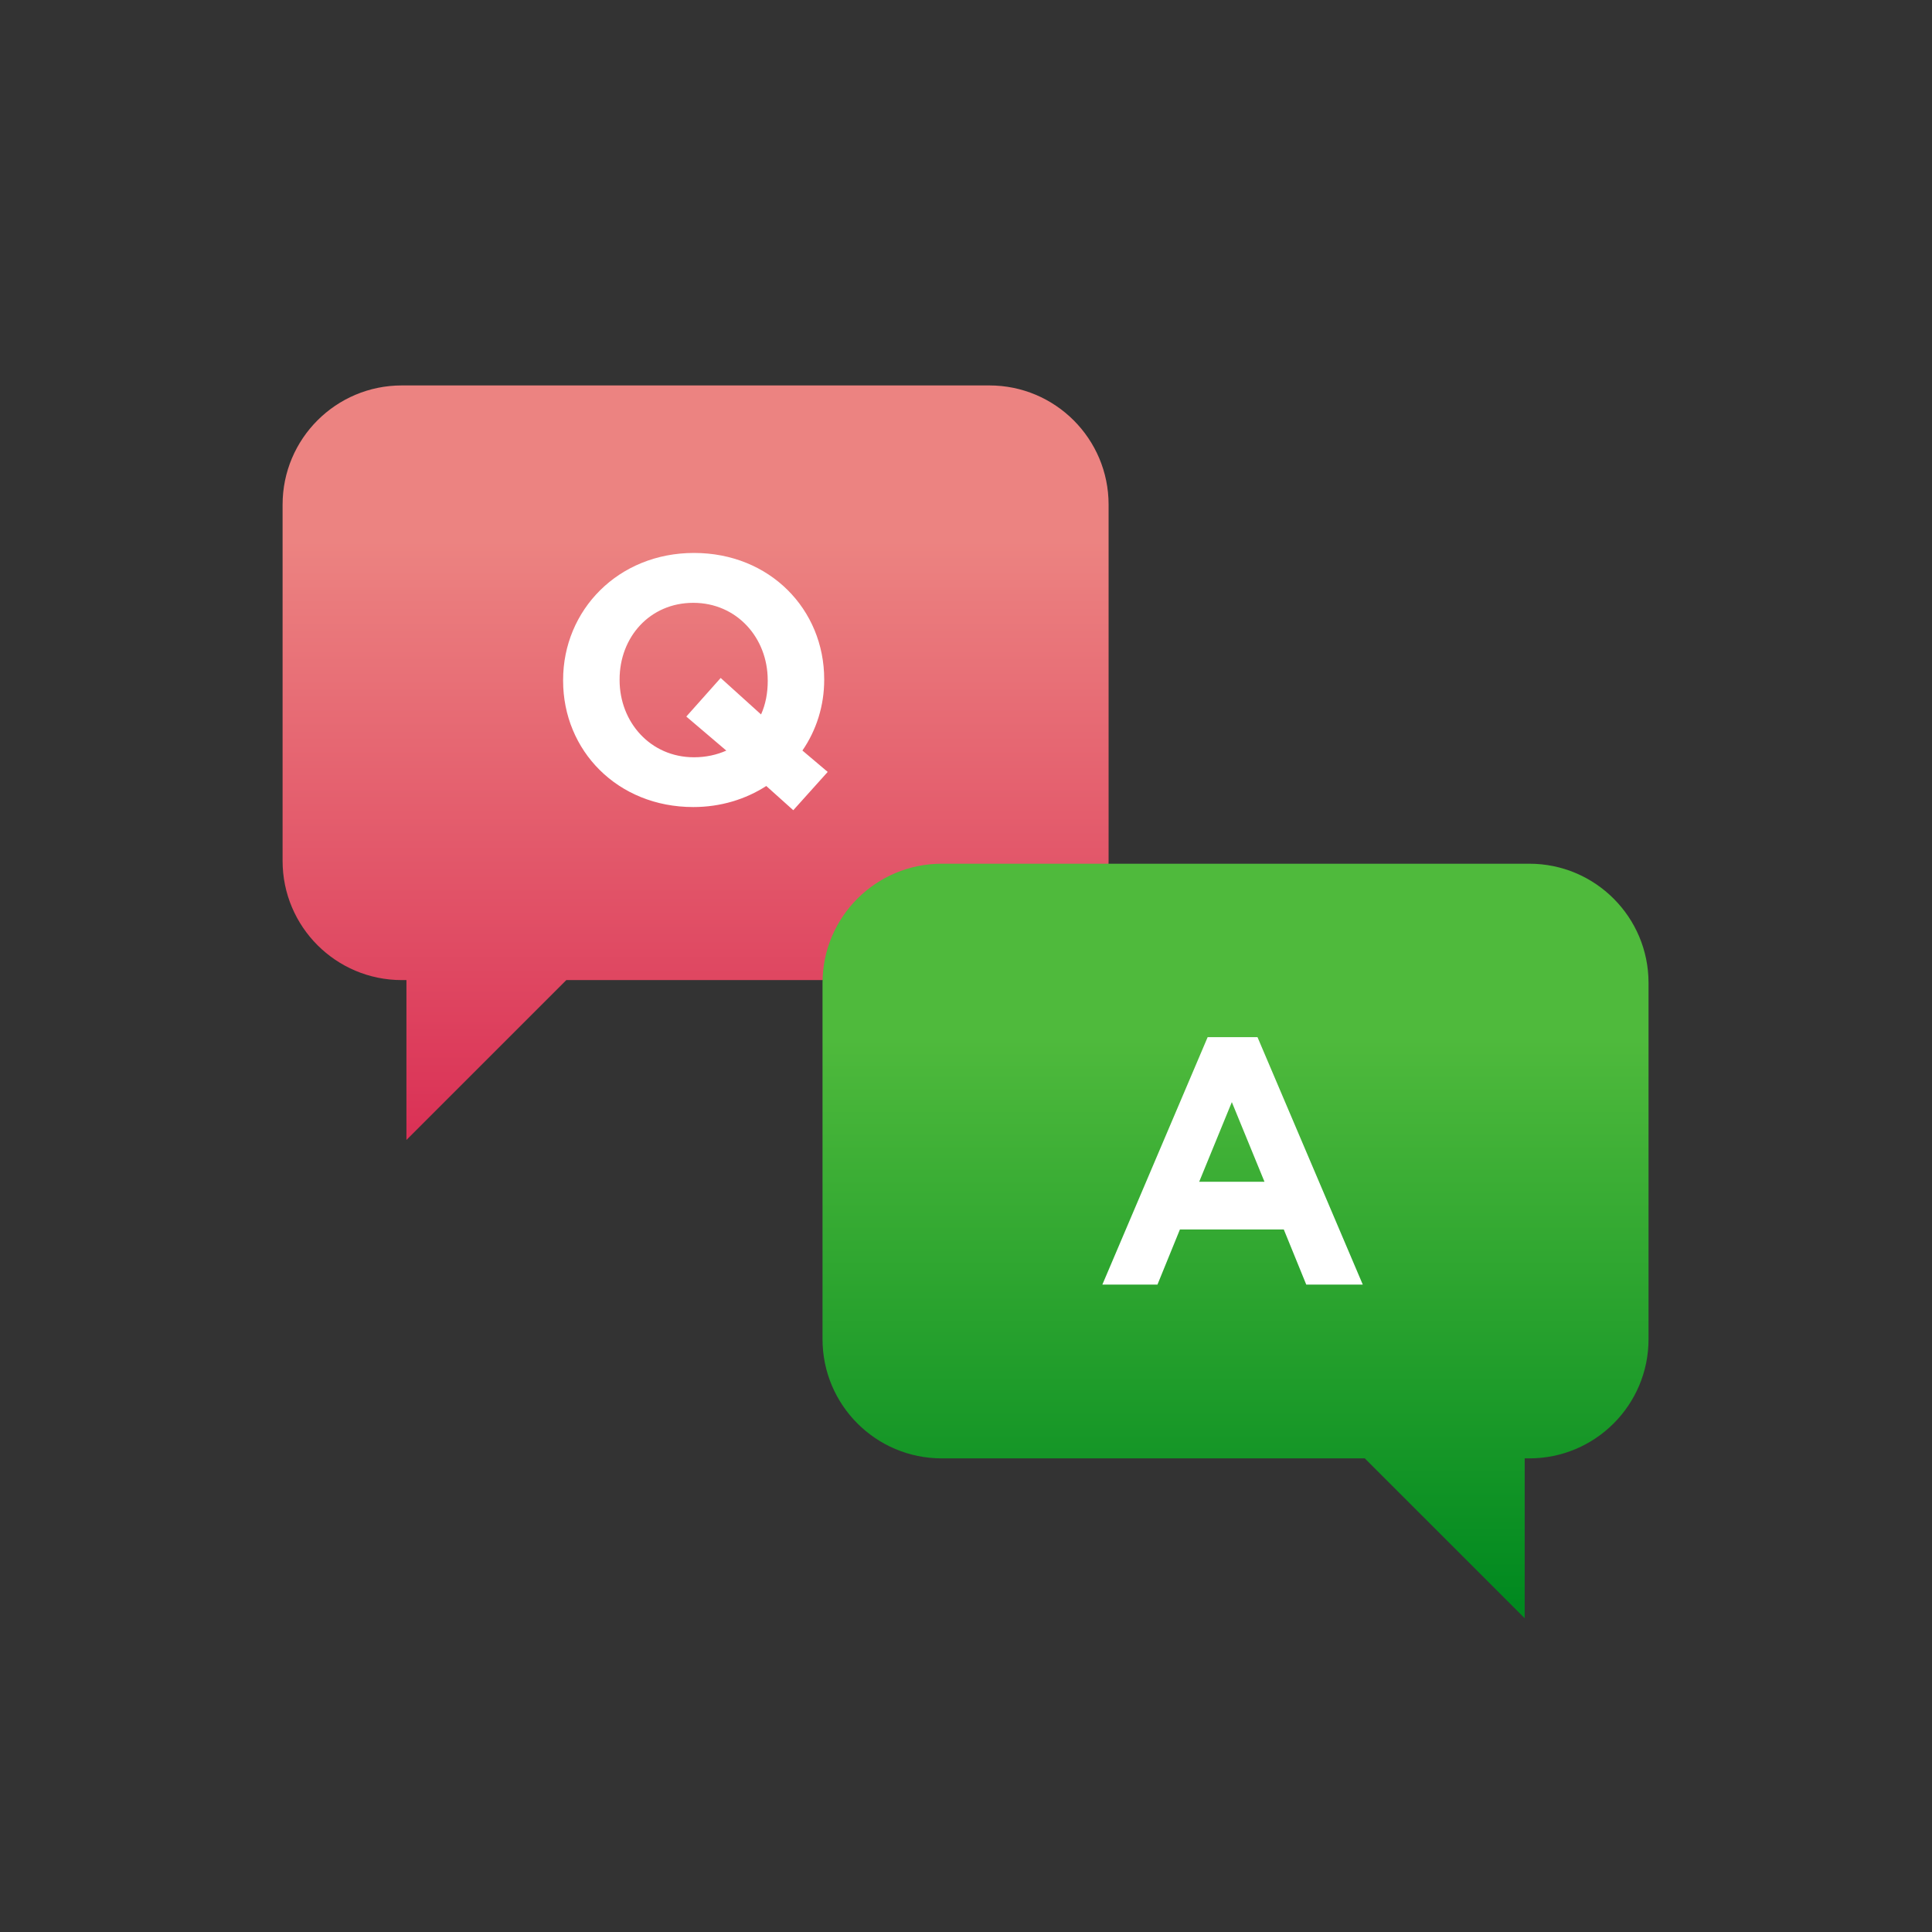
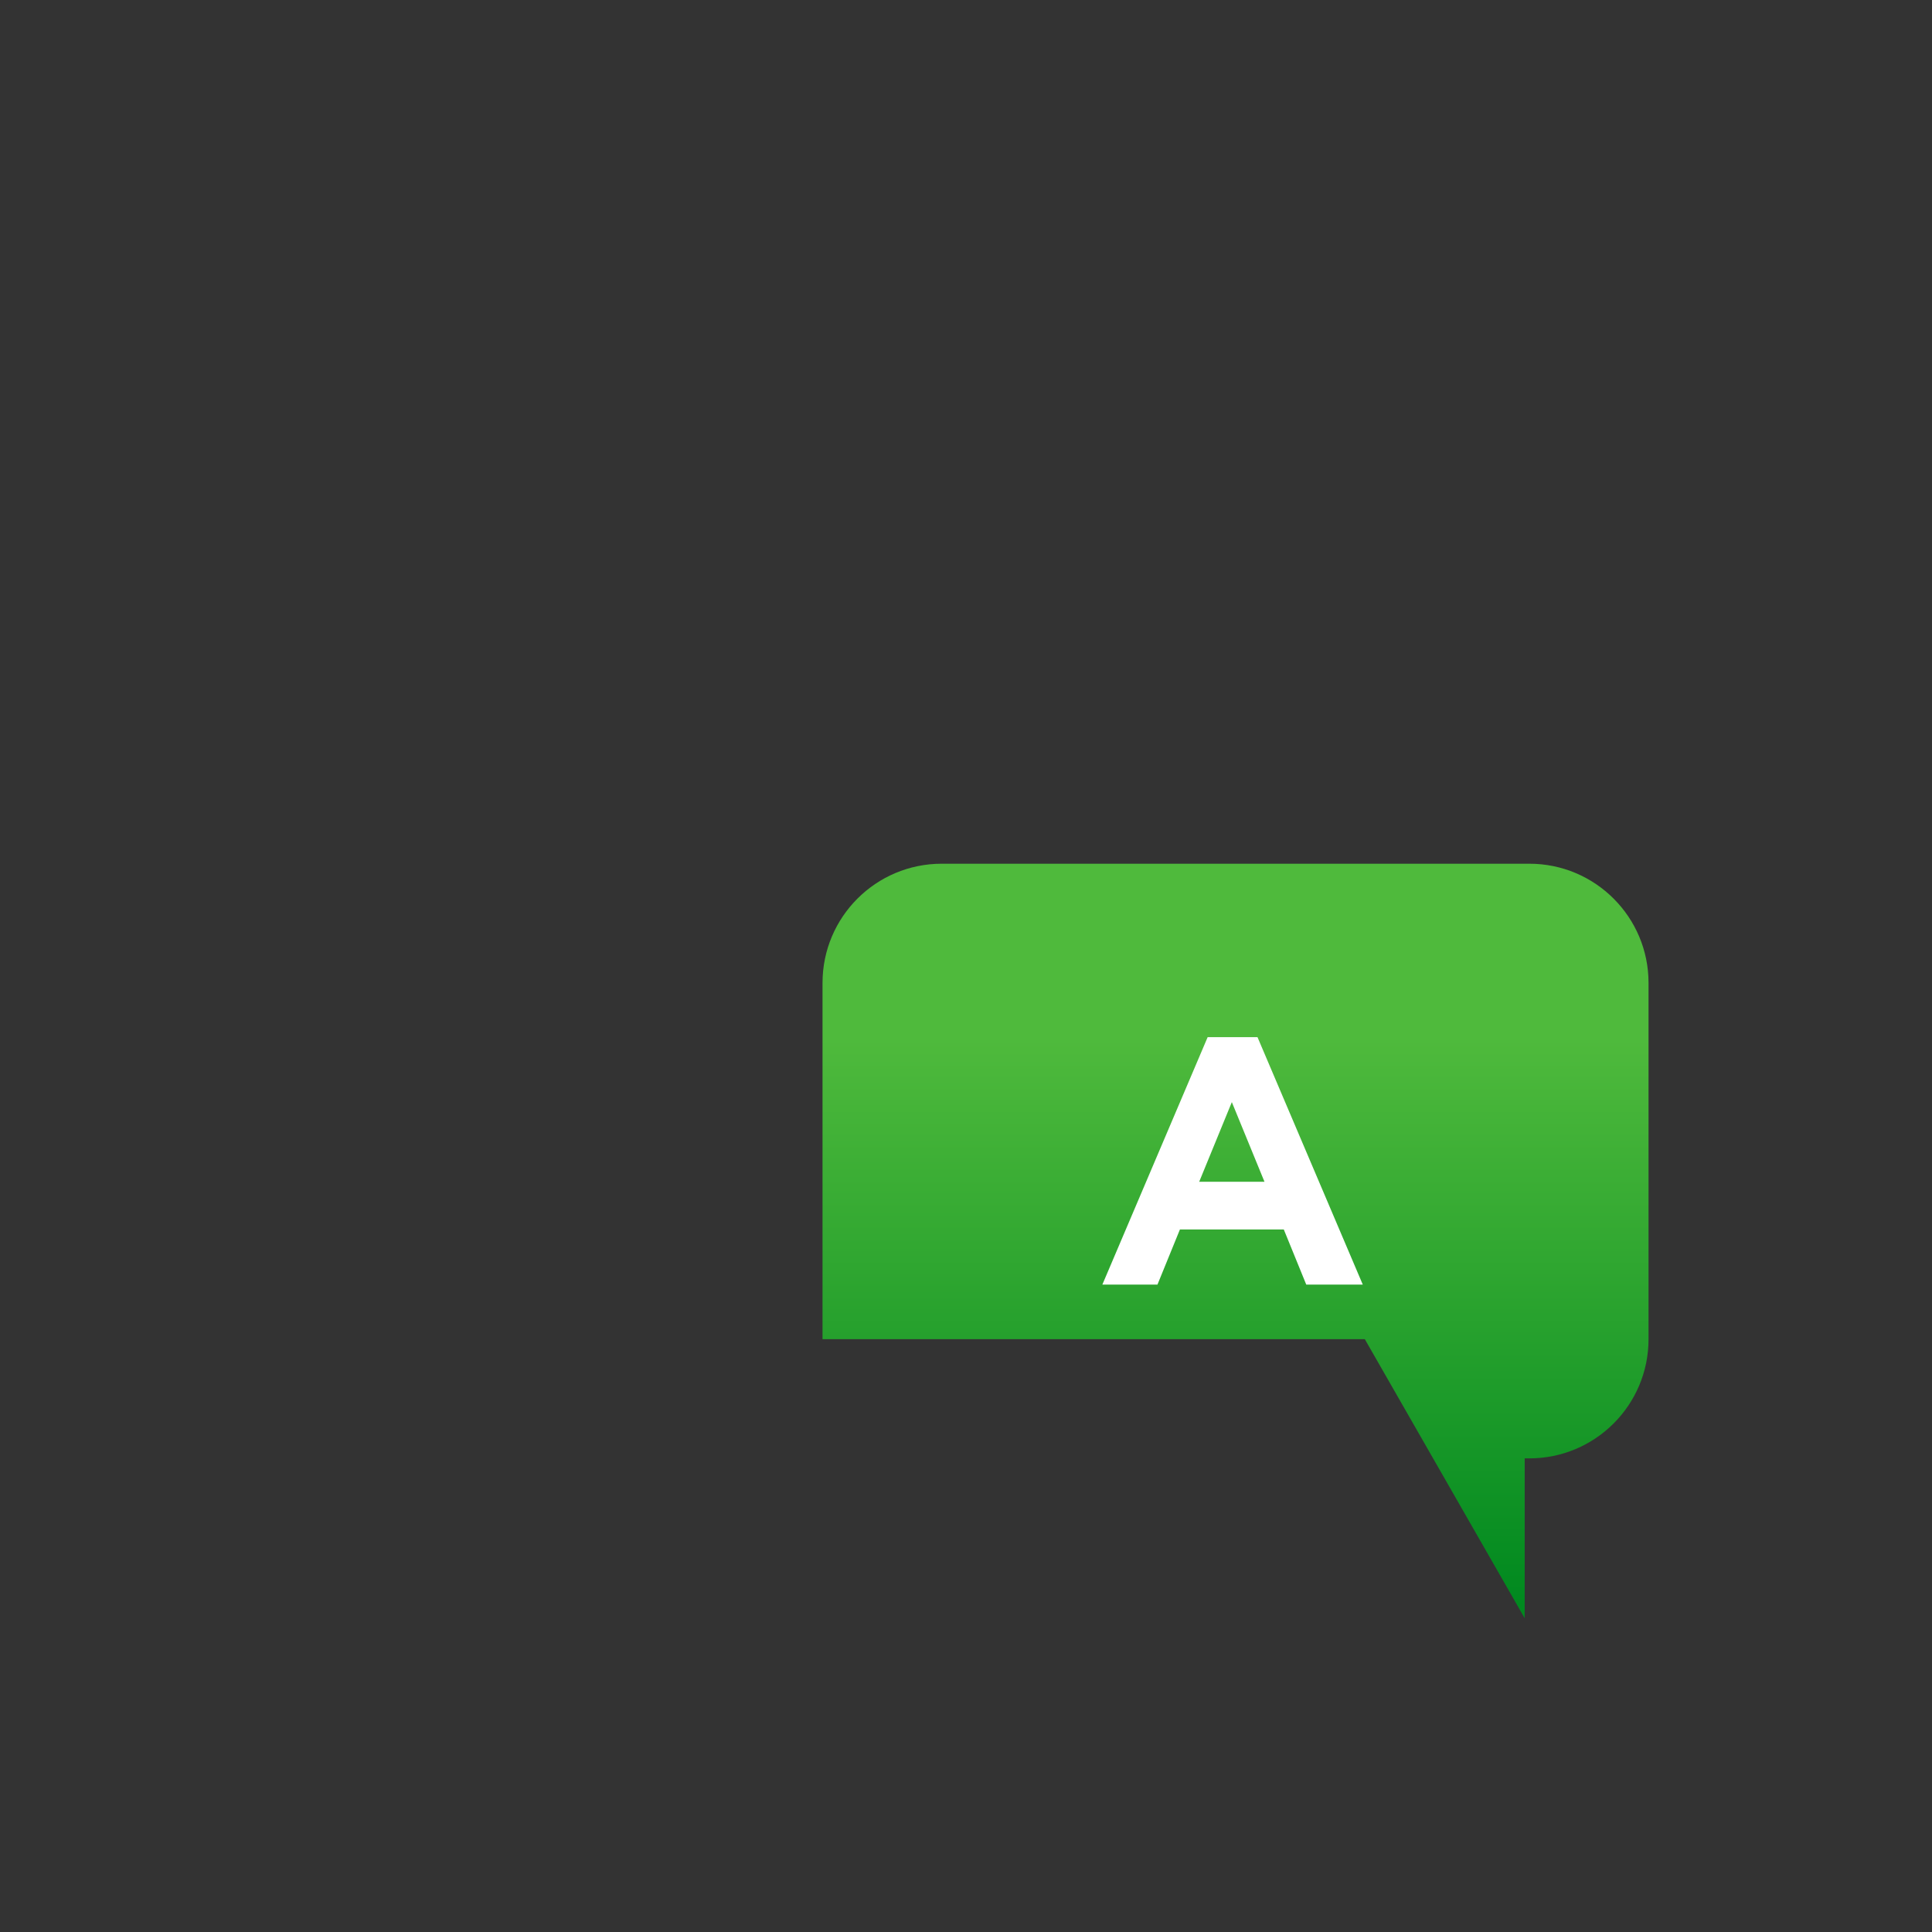
<svg xmlns="http://www.w3.org/2000/svg" width="168" height="168" viewBox="0 0 168 168" fill="none">
  <rect x="0" y="0" width="168" height="168" fill="#333333" stroke="none" />
  <g clip-path="url(#clip0_19_6342)">
-     <path d="M86.038 33.516H34.939C29.213 33.516 24.573 38.155 24.573 43.881V74.859C24.573 80.585 29.213 85.225 34.939 85.225H35.342V99.127L49.245 85.225H86.034C91.76 85.225 96.4 80.585 96.4 74.859V43.881C96.4 38.155 91.76 33.516 86.034 33.516H86.038Z" fill="url(#paint0_linear_19_6342)" />
-     <path d="M68.981 70.454L66.632 68.347C64.831 69.505 62.665 70.178 60.286 70.178C53.694 70.178 48.966 65.266 48.966 59.192V59.13C48.966 53.056 53.756 48.082 60.349 48.082C66.941 48.082 71.669 52.994 71.669 59.068V59.13C71.669 61.358 70.996 63.494 69.775 65.263L71.974 67.123L68.985 70.45L68.981 70.454ZM66.757 59.133C66.757 55.471 64.073 52.42 60.286 52.42C56.5 52.42 53.878 55.409 53.878 59.074V59.137C53.878 62.798 56.562 65.85 60.349 65.85C61.385 65.85 62.33 65.637 63.157 65.269L59.679 62.309L62.668 58.953L66.179 62.126C66.576 61.24 66.76 60.265 66.76 59.196V59.133H66.757Z" fill="white" />
-     <path d="M132.989 75.106H81.89C76.164 75.106 71.524 79.745 71.524 85.471V116.449C71.524 122.175 76.164 126.815 81.89 126.815H118.679L132.582 140.717V126.815H132.986C138.711 126.815 143.351 122.175 143.351 116.449V85.471C143.351 79.745 138.711 75.106 132.986 75.106H132.989Z" fill="url(#paint1_linear_19_6342)" />
+     <path d="M132.989 75.106H81.89C76.164 75.106 71.524 79.745 71.524 85.471V116.449H118.679L132.582 140.717V126.815H132.986C138.711 126.815 143.351 122.175 143.351 116.449V85.471C143.351 79.745 138.711 75.106 132.986 75.106H132.989Z" fill="url(#paint1_linear_19_6342)" />
    <path d="M113.587 111.703L111.635 106.912H102.601L100.649 111.703H95.858L105.013 90.188H109.348L118.502 111.703H113.59H113.587ZM107.116 95.835L104.278 102.761H109.955L107.116 95.835Z" fill="white" />
  </g>
  <defs>
    <linearGradient id="paint0_linear_19_6342" x1="60.486" y1="100.837" x2="60.486" y2="46.962" gradientUnits="userSpaceOnUse">
      <stop stop-color="#D93954" />
      <stop offset="0.03" stop-color="#DA3055" />
      <stop offset="1" stop-color="#EC8381" />
    </linearGradient>
    <linearGradient id="paint1_linear_19_6342" x1="107.438" y1="139.52" x2="107.438" y2="82.757" gradientUnits="userSpaceOnUse">
      <stop stop-color="#00891F" />
      <stop offset="0.87" stop-color="#4FBA3C" />
    </linearGradient>
    <clipPath id="clip0_19_6342">
      <rect width="168" height="168" fill="white" />
    </clipPath>
  </defs>
</svg>